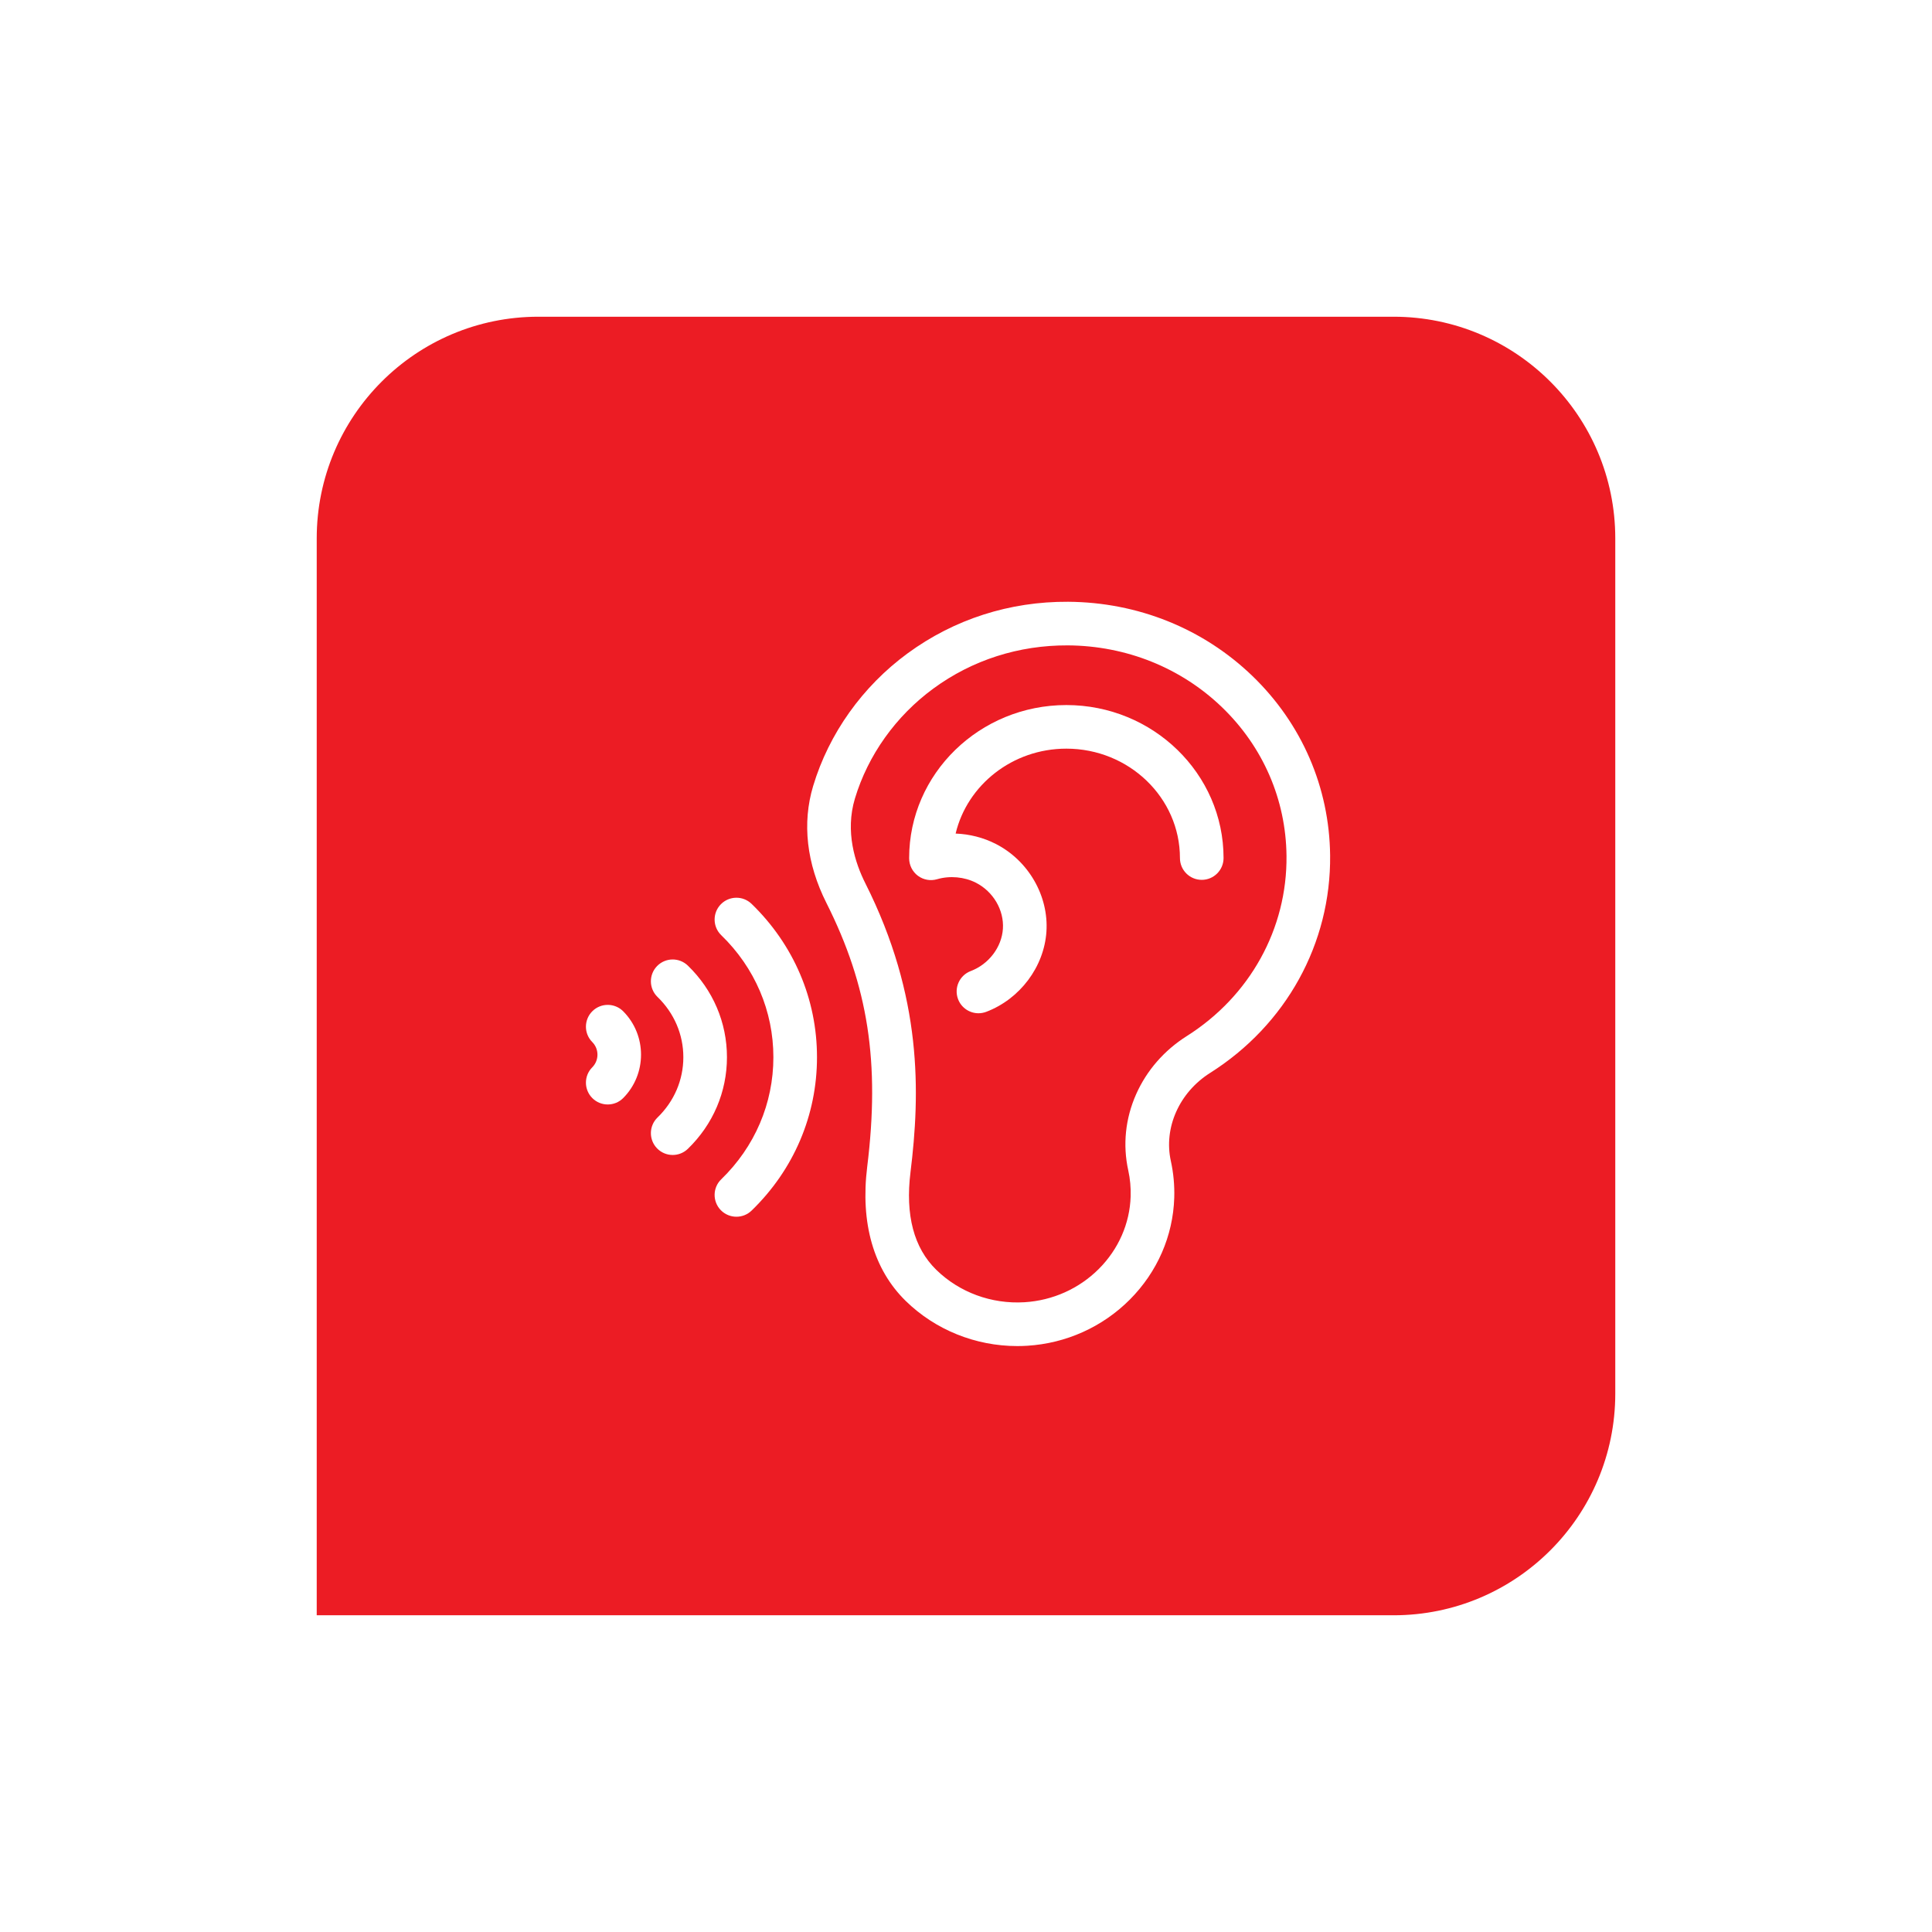
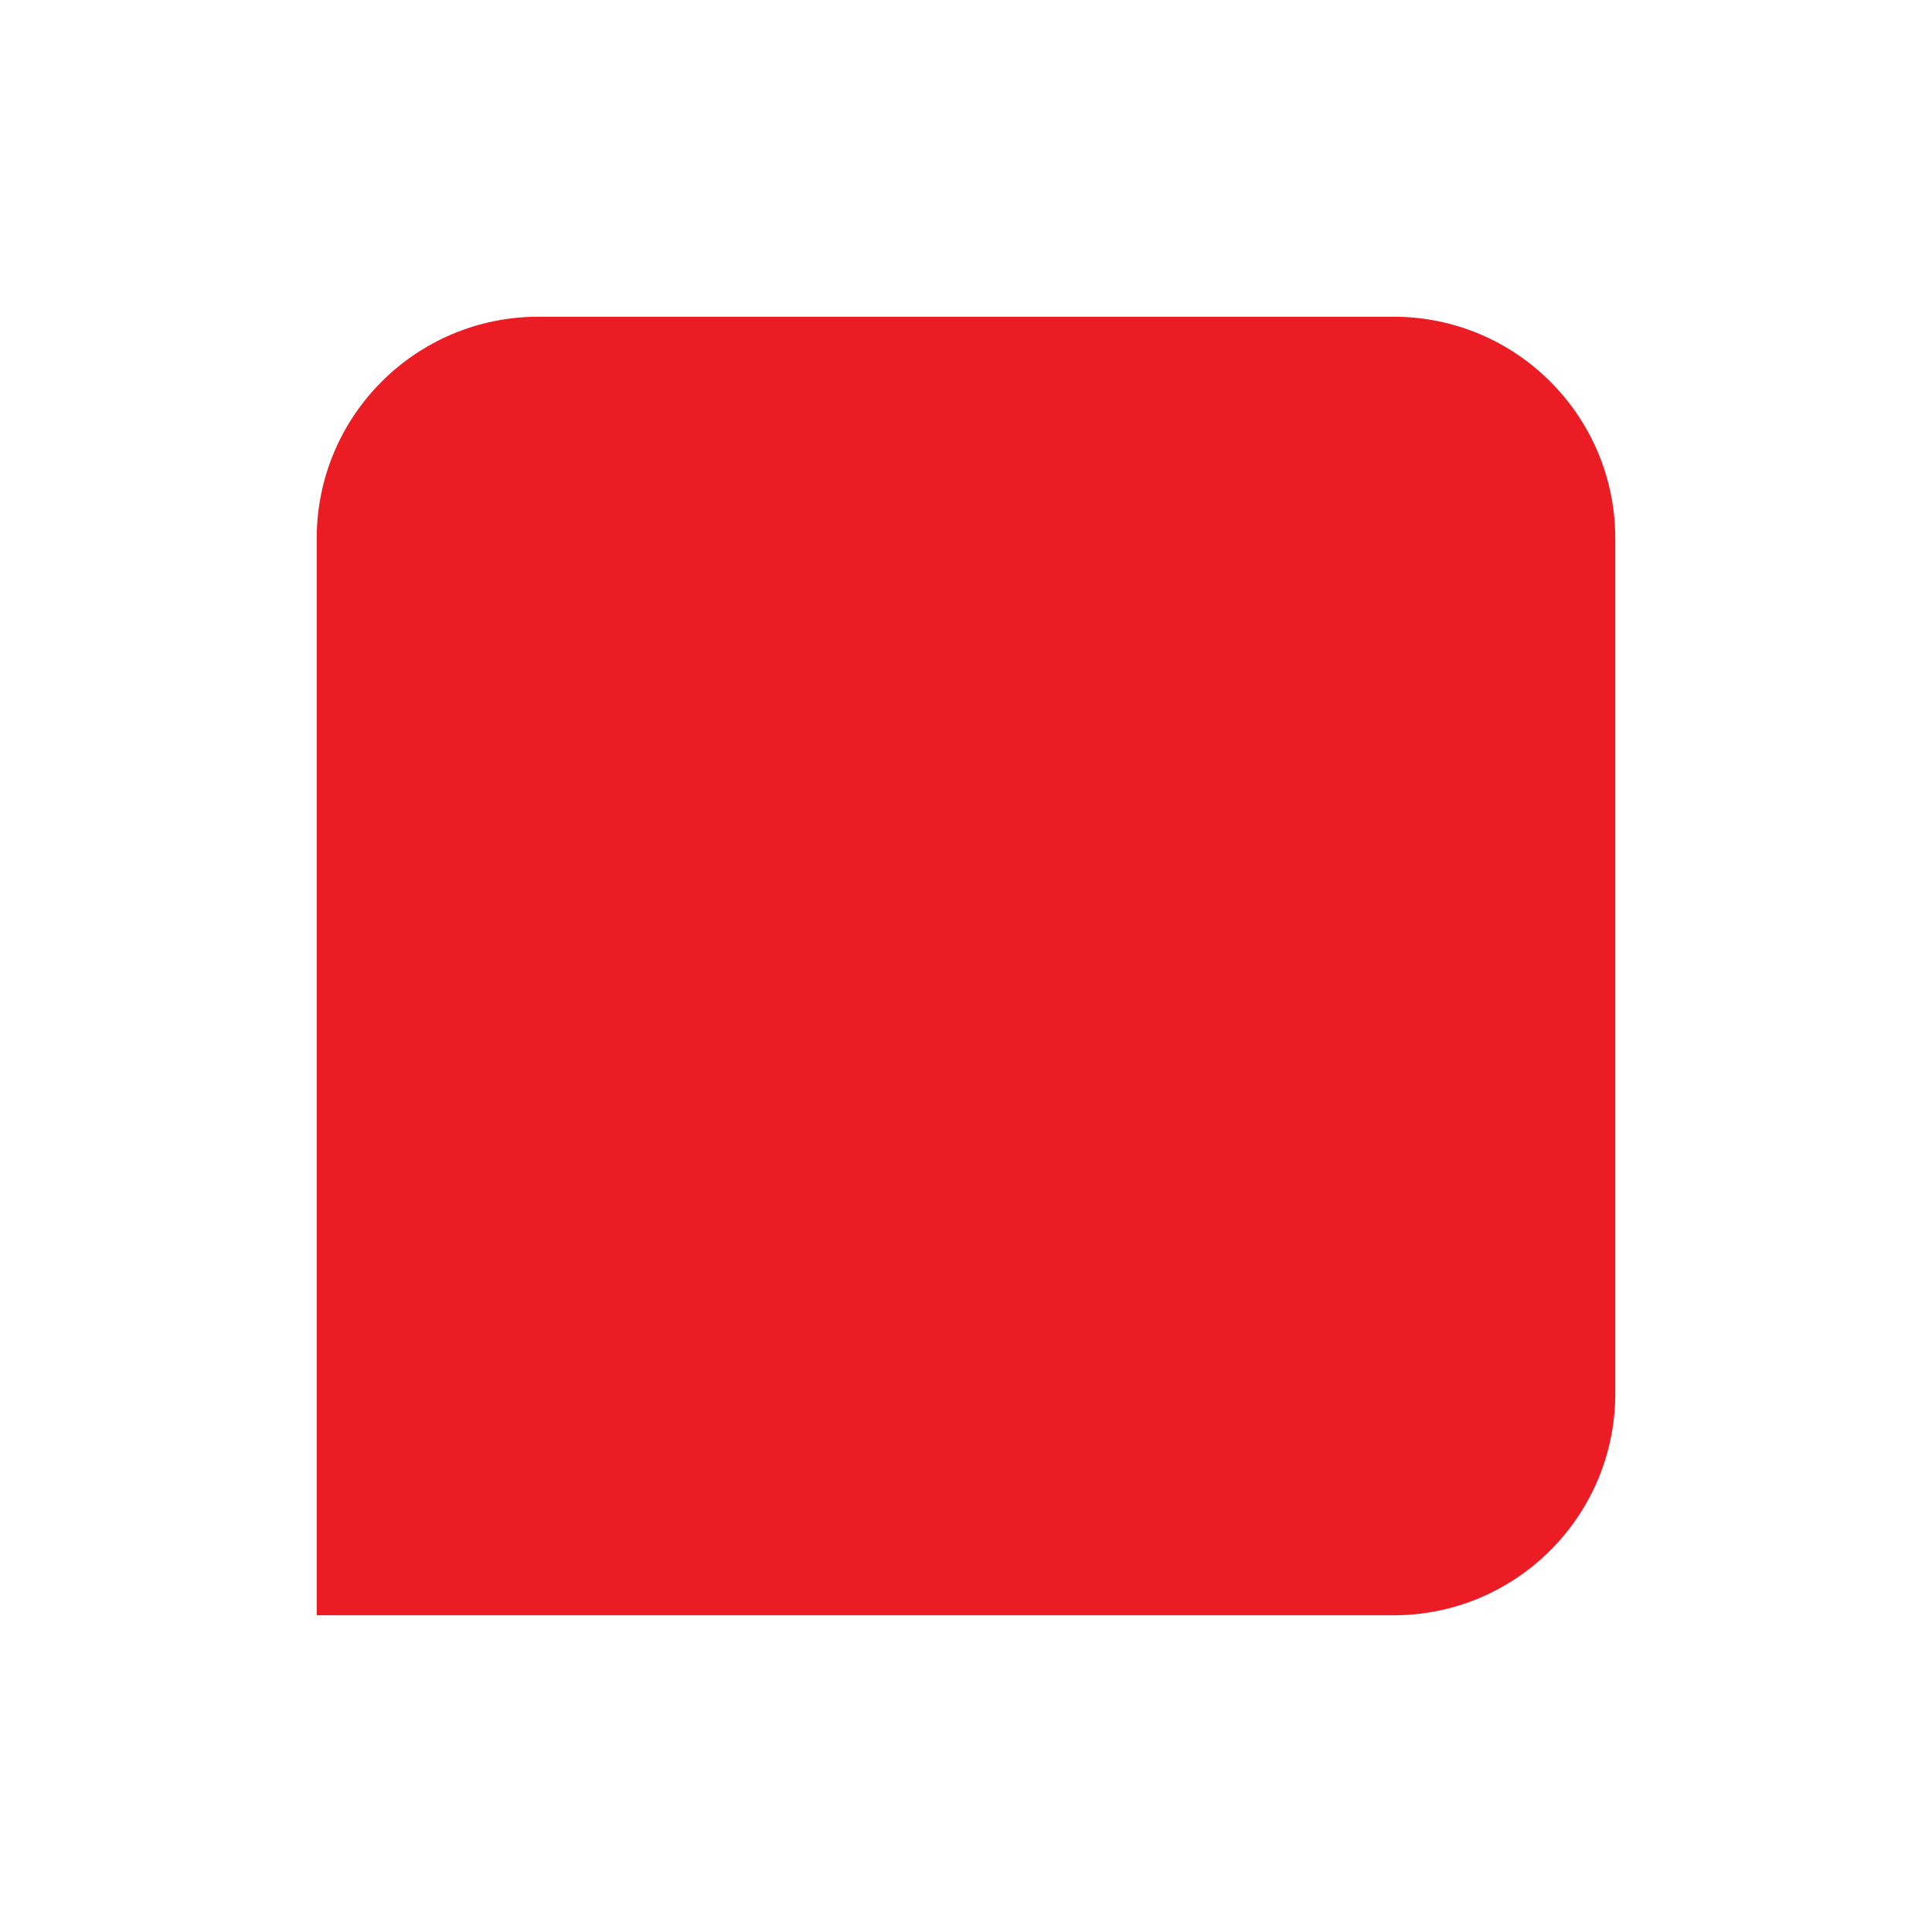
<svg xmlns="http://www.w3.org/2000/svg" width="122" height="122" viewBox="0 0 122 122" fill="none">
  <g filter="url(#filter0_d_122_1358)">
    <path d="M100 80C100 87.732 93.732 94 86 94L18 94L18 26C18 18.268 24.268 12 32 12L86 12C93.732 12 100 18.268 100 26L100 80Z" fill="#EC1C24" />
    <g clip-path="url(#clip0_122_1358)">
      <path d="M65.337 36.522C59.863 36.522 55.41 40.856 55.41 46.183V46.199C55.41 46.633 55.615 47.042 55.962 47.302C56.31 47.562 56.76 47.642 57.176 47.52C57.977 47.285 58.894 47.368 59.629 47.743C60.723 48.302 61.407 49.47 61.331 50.648C61.255 51.814 60.438 52.888 59.299 53.319C58.588 53.589 58.23 54.384 58.499 55.095C58.708 55.645 59.232 55.984 59.787 55.984C59.949 55.984 60.114 55.955 60.275 55.895C62.406 55.087 63.934 53.051 64.079 50.827C64.226 48.567 62.941 46.343 60.881 45.291C60.097 44.89 59.226 44.67 58.345 44.637C59.076 41.57 61.934 39.275 65.337 39.275C69.292 39.275 72.51 42.374 72.51 46.183C72.51 46.944 73.126 47.56 73.886 47.56C74.647 47.56 75.264 46.944 75.264 46.183C75.264 40.856 70.811 36.522 65.337 36.522V36.522Z" fill="white" />
-       <path d="M77.091 34.691C73.987 31.694 69.853 30.029 65.449 30C61.754 29.977 58.253 31.103 55.314 33.256C52.464 35.345 50.345 38.32 49.348 41.633C48.643 43.975 48.932 46.529 50.185 49.018C52.828 54.268 53.574 59.096 52.761 65.682C52.323 69.237 53.164 72.165 55.194 74.151C57.065 75.98 59.603 77 62.239 77C62.446 77 62.654 76.994 62.861 76.981C65.316 76.832 67.618 75.797 69.343 74.067C71.078 72.328 72.075 70.045 72.15 67.637C72.174 66.854 72.102 66.072 71.935 65.313C71.473 63.217 72.468 60.983 74.41 59.755C79.217 56.717 82.051 51.58 81.993 46.014C81.947 41.719 80.206 37.698 77.091 34.691V34.691ZM72.939 57.427C71.518 58.325 70.414 59.592 69.747 61.089C69.063 62.625 68.89 64.29 69.246 65.906C69.364 66.442 69.415 66.996 69.397 67.551C69.344 69.257 68.632 70.88 67.394 72.122C66.145 73.374 64.475 74.124 62.694 74.232C60.612 74.359 58.582 73.612 57.12 72.182C55.707 70.801 55.16 68.728 55.495 66.02C56.111 61.025 56.255 54.951 52.645 47.78C51.996 46.492 51.356 44.517 51.985 42.427C52.811 39.683 54.571 37.215 56.942 35.478C59.4 33.676 62.337 32.739 65.432 32.754C69.124 32.778 72.586 34.169 75.178 36.672C77.759 39.163 79.202 42.492 79.239 46.043C79.287 50.647 76.932 54.903 72.939 57.427Z" fill="white" />
-       <path d="M45.461 49.077C44.915 48.548 44.043 48.562 43.514 49.108C42.985 49.654 42.998 50.526 43.545 51.055C45.668 53.112 46.837 55.849 46.837 58.761C46.837 61.674 45.668 64.41 43.545 66.468C42.998 66.997 42.985 67.868 43.514 68.415C43.784 68.693 44.144 68.833 44.503 68.833C44.848 68.833 45.194 68.704 45.461 68.445C48.124 65.865 49.591 62.425 49.591 58.761C49.591 55.097 48.124 51.658 45.461 49.077Z" fill="white" />
-       <path d="M35.406 55.855C34.867 56.391 34.864 57.263 35.4 57.802C35.837 58.242 35.837 58.957 35.4 59.397C34.864 59.936 34.867 60.808 35.406 61.344C35.675 61.611 36.026 61.744 36.377 61.744C36.731 61.744 37.085 61.609 37.354 61.338C38.854 59.828 38.854 57.371 37.354 55.861C36.818 55.322 35.946 55.319 35.406 55.855V55.855Z" fill="white" />
      <path d="M41.437 52.976C40.89 52.447 40.019 52.461 39.49 53.007C38.961 53.553 38.974 54.425 39.52 54.954C40.572 55.973 41.151 57.325 41.151 58.76C41.151 60.196 40.572 61.548 39.52 62.567C38.974 63.096 38.961 63.968 39.49 64.514C39.76 64.793 40.119 64.933 40.479 64.933C40.824 64.933 41.169 64.804 41.437 64.545C43.029 63.002 43.905 60.948 43.905 58.76C43.905 56.573 43.029 54.519 41.437 52.976Z" fill="white" />
    </g>
  </g>
  <defs>
    <filter id="filter0_d_122_1358" x="0" y="0" width="122" height="122" filterUnits="userSpaceOnUse" color-interpolation-filters="sRGB">
      <feFlood flood-opacity="0" result="BackgroundImageFix" />
      <feColorMatrix in="SourceAlpha" type="matrix" values="0 0 0 0 0 0 0 0 0 0 0 0 0 0 0 0 0 0 127 0" result="hardAlpha" />
      <feOffset dx="2" dy="8" />
      <feGaussianBlur stdDeviation="10" />
      <feComposite in2="hardAlpha" operator="out" />
      <feColorMatrix type="matrix" values="0 0 0 0 0.612 0 0 0 0 0.373 0 0 0 0 0.373 0 0 0 0.28 0" />
      <feBlend mode="normal" in2="BackgroundImageFix" result="effect1_dropShadow_122_1358" />
      <feBlend mode="normal" in="SourceGraphic" in2="effect1_dropShadow_122_1358" result="shape" />
    </filter>
    <clipPath id="clip0_122_1358">
-       <rect width="47" height="47" fill="white" transform="translate(35 30)" />
-     </clipPath>
+       </clipPath>
  </defs>
</svg>